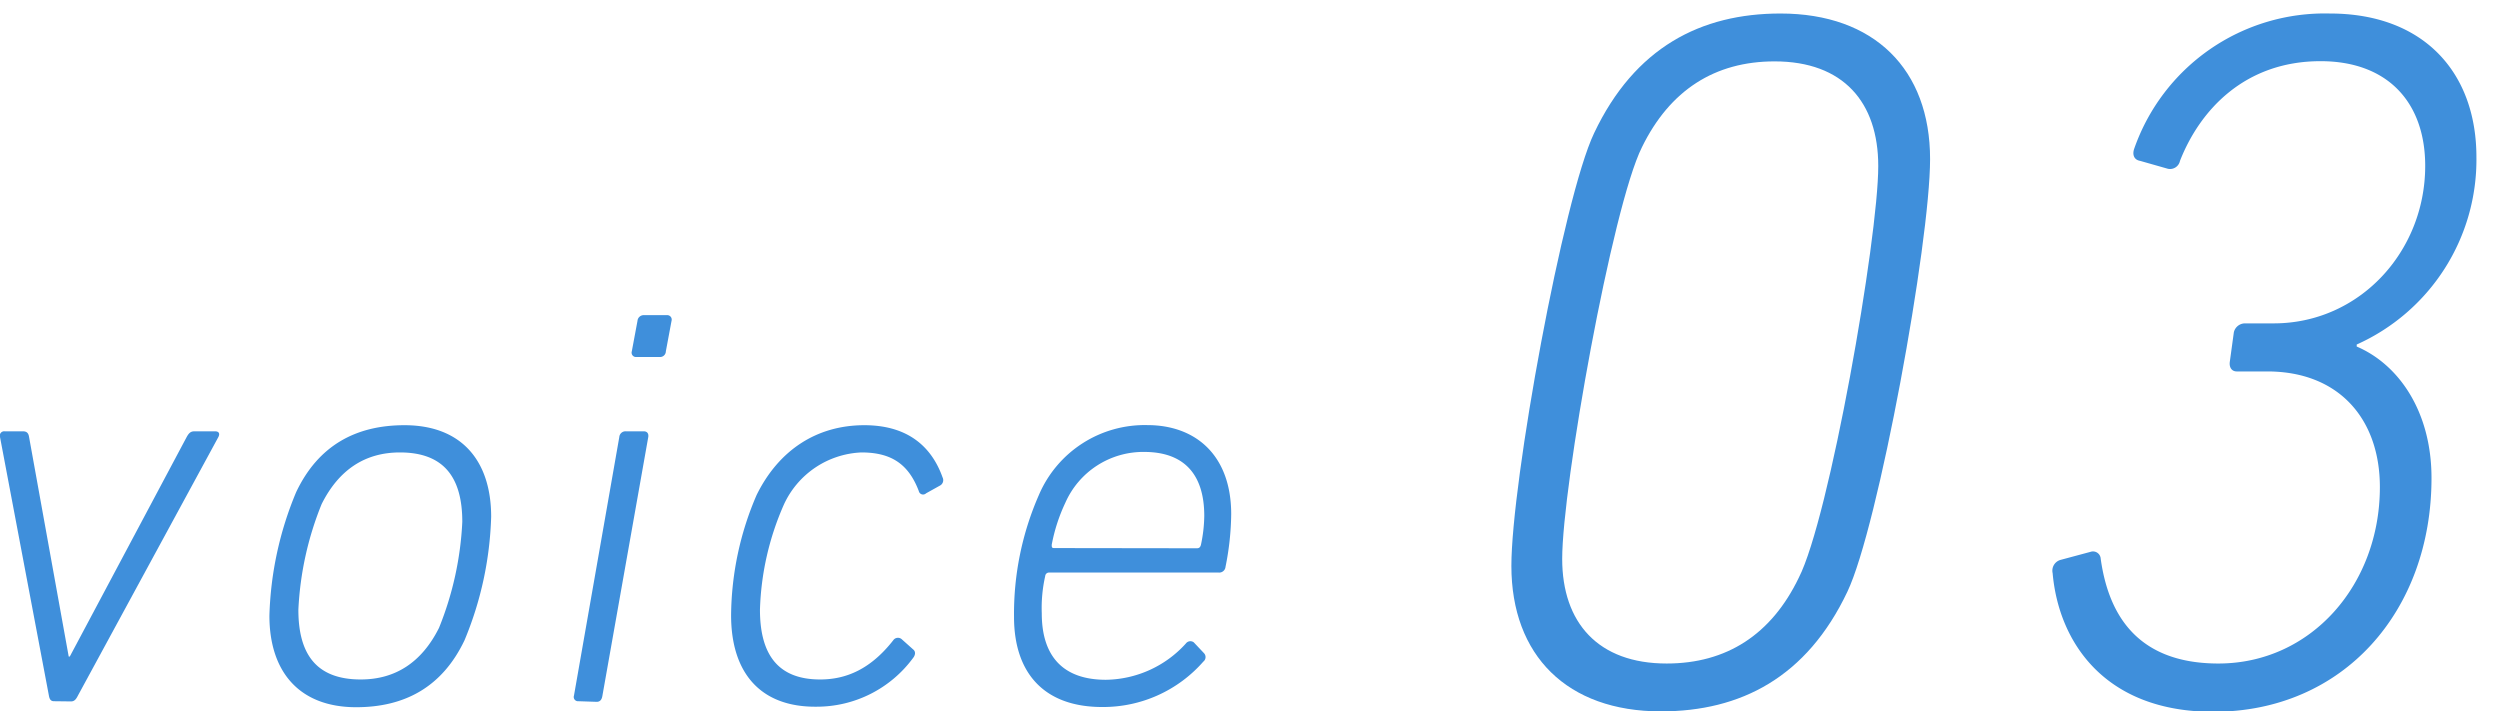
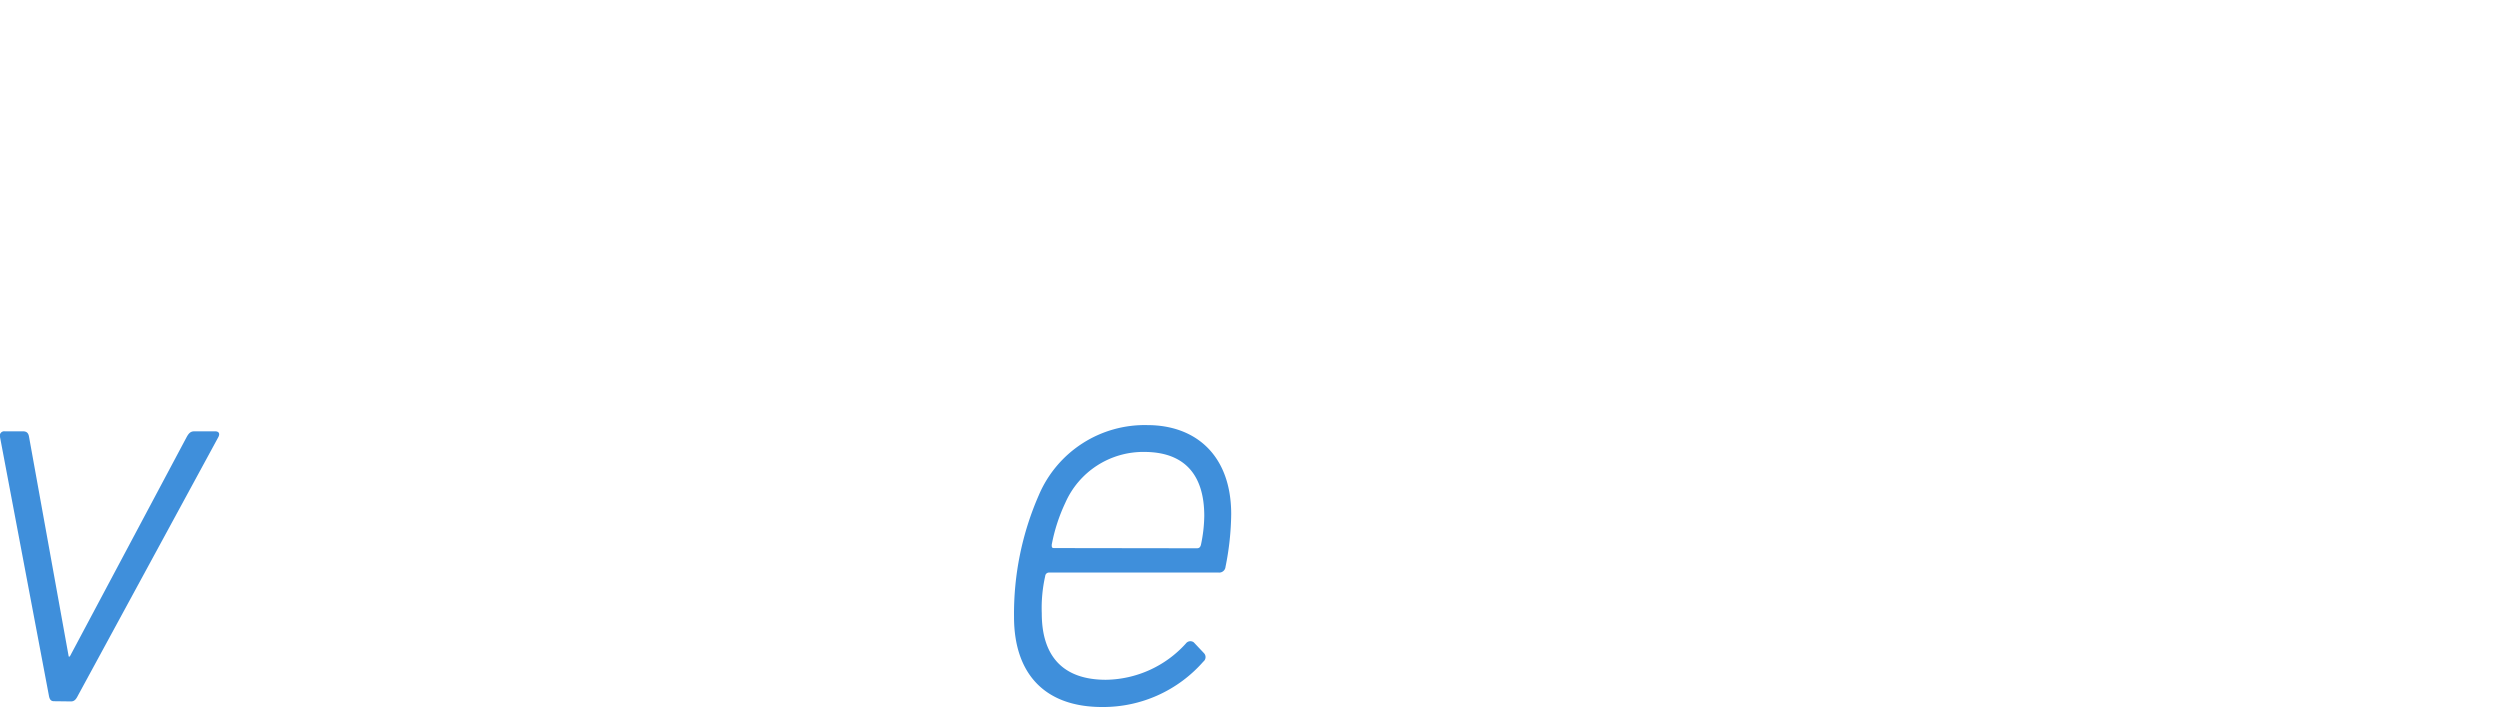
<svg xmlns="http://www.w3.org/2000/svg" width="246" height="70" viewBox="0 0 246 70">
  <defs>
    <style>.a{fill:#3f8fdb;}</style>
  </defs>
  <path class="a" d="M5.31,69c-.33,0-.44-.22-.5-.56L0,43a.43.43,0,0,1,.45-.56H2.24c.39,0,.56.17.62.56l3.9,21.6h.11L18.37,43c.22-.39.39-.56.78-.56h2c.39,0,.51.22.34.56L7.66,68.46c-.17.34-.34.56-.67.56Z" />
-   <path class="a" d="M39.8,41.84c5.63,0,8.53,3.52,8.53,9A34.08,34.08,0,0,1,45.71,63c-2.18,4.58-5.86,6.59-10.66,6.59-5.63,0-8.54-3.52-8.54-9a33.86,33.86,0,0,1,2.63-12.16C31.31,43.85,35,41.84,39.8,41.84Zm-.45,2.68c-3.4,0-6,1.68-7.7,5.08A31.5,31.5,0,0,0,29.36,60c0,4.4,1.79,6.86,6.14,6.86,3.4,0,6-1.68,7.7-5.08a31.69,31.69,0,0,0,2.29-10.43C45.49,47,43.7,44.52,39.35,44.52Z" />
-   <path class="a" d="M56.92,69a.42.42,0,0,1-.44-.56L60.94,43a.61.61,0,0,1,.62-.56h1.78c.34,0,.5.22.45.56l-4.52,25.5c-.06.34-.22.56-.56.56Zm5.7-33.87a.43.43,0,0,1-.45-.56l.56-3a.61.61,0,0,1,.61-.56h2.29a.44.44,0,0,1,.45.56l-.56,3a.57.57,0,0,1-.61.56Z" />
-   <path class="a" d="M71.94,60.54a30.39,30.39,0,0,1,2.51-11.83c2.17-4.41,5.91-6.87,10.6-6.87,4,0,6.53,1.85,7.7,5.14a.6.6,0,0,1-.22.78l-1.4.78a.43.43,0,0,1-.72-.22c-1-2.63-2.68-3.8-5.64-3.8a8.79,8.79,0,0,0-7.64,5.14A27.55,27.55,0,0,0,74.78,60c0,4.35,1.73,6.86,5.92,6.86,2.62,0,5-1.06,7.19-3.85a.56.56,0,0,1,.84-.11l1.12,1c.28.22.22.56,0,.84a11.77,11.77,0,0,1-9.54,4.8C74.84,69.58,71.94,66.23,71.94,60.54Z" />
  <path class="a" d="M99.78,60.7a29.07,29.07,0,0,1,2.45-12,11.32,11.32,0,0,1,10.66-6.87c4.8,0,8.26,3,8.26,8.76a27.35,27.35,0,0,1-.56,5.19.62.62,0,0,1-.67.56H103.24a.37.37,0,0,0-.39.34,14.33,14.33,0,0,0-.34,3.68c0,4.19,2.07,6.53,6.31,6.53a10.79,10.79,0,0,0,7.87-3.57.55.55,0,0,1,.78-.11l1,1.06a.56.56,0,0,1-.06.83,13.11,13.11,0,0,1-9.93,4.47C102.79,69.58,99.78,66.28,99.78,60.7Zm18-6.75c.22,0,.33-.11.39-.33a14.26,14.26,0,0,0,.33-2.85c0-4.24-2.12-6.3-5.91-6.3a8.38,8.38,0,0,0-7.76,5,17,17,0,0,0-1.34,4.13c0,.22,0,.33.23.33Z" />
-   <path class="a" d="M156.86,13.1c4-8.43,10.5-11.77,18.34-11.77,9.22,0,14.72,5.49,14.72,14.32,0,8.24-5.1,36.2-8.14,42.58-4,8.43-10.5,11.77-18.35,11.77-9.22,0-14.71-5.49-14.71-14.32C148.72,47.44,153.82,19.48,156.86,13.1ZM164,65.29c5.89,0,10.3-2.84,13-8.44C180,51,184.82,23.5,184.82,16.34c0-6.28-3.44-10.3-10.2-10.3-5.89,0-10.31,2.84-13.05,8.44-2.94,5.88-7.85,33.35-7.85,40.51C153.72,61.27,157.25,65.29,164,65.29Z" />
-   <path class="a" d="M202.77,55.09l2.94-.79a.76.76,0,0,1,1,.69c.69,4.91,3.14,10.3,11.58,10.3,9.12,0,15.89-7.75,15.89-17.36,0-6.67-4-11.38-11.08-11.38h-3c-.49,0-.78-.39-.68-1l.39-2.85a1.13,1.13,0,0,1,1.08-.88h2.84c8.44,0,14.91-7.06,14.91-15.5,0-6.18-3.63-10.3-10.3-10.3-7.45,0-11.87,4.81-13.83,9.81a1,1,0,0,1-1.18.78l-2.74-.78c-.59-.1-.79-.59-.59-1.18A19.86,19.86,0,0,1,229.26,1.33c9.22,0,14.42,5.79,14.42,14.13A19.93,19.93,0,0,1,231.9,33.9v.2c4.12,1.76,7.36,6.37,7.36,12.94,0,13.05-8.63,23-21.48,23-10.69,0-15.21-6.87-15.8-13.64A1.1,1.1,0,0,1,202.77,55.09Z" />
</svg>